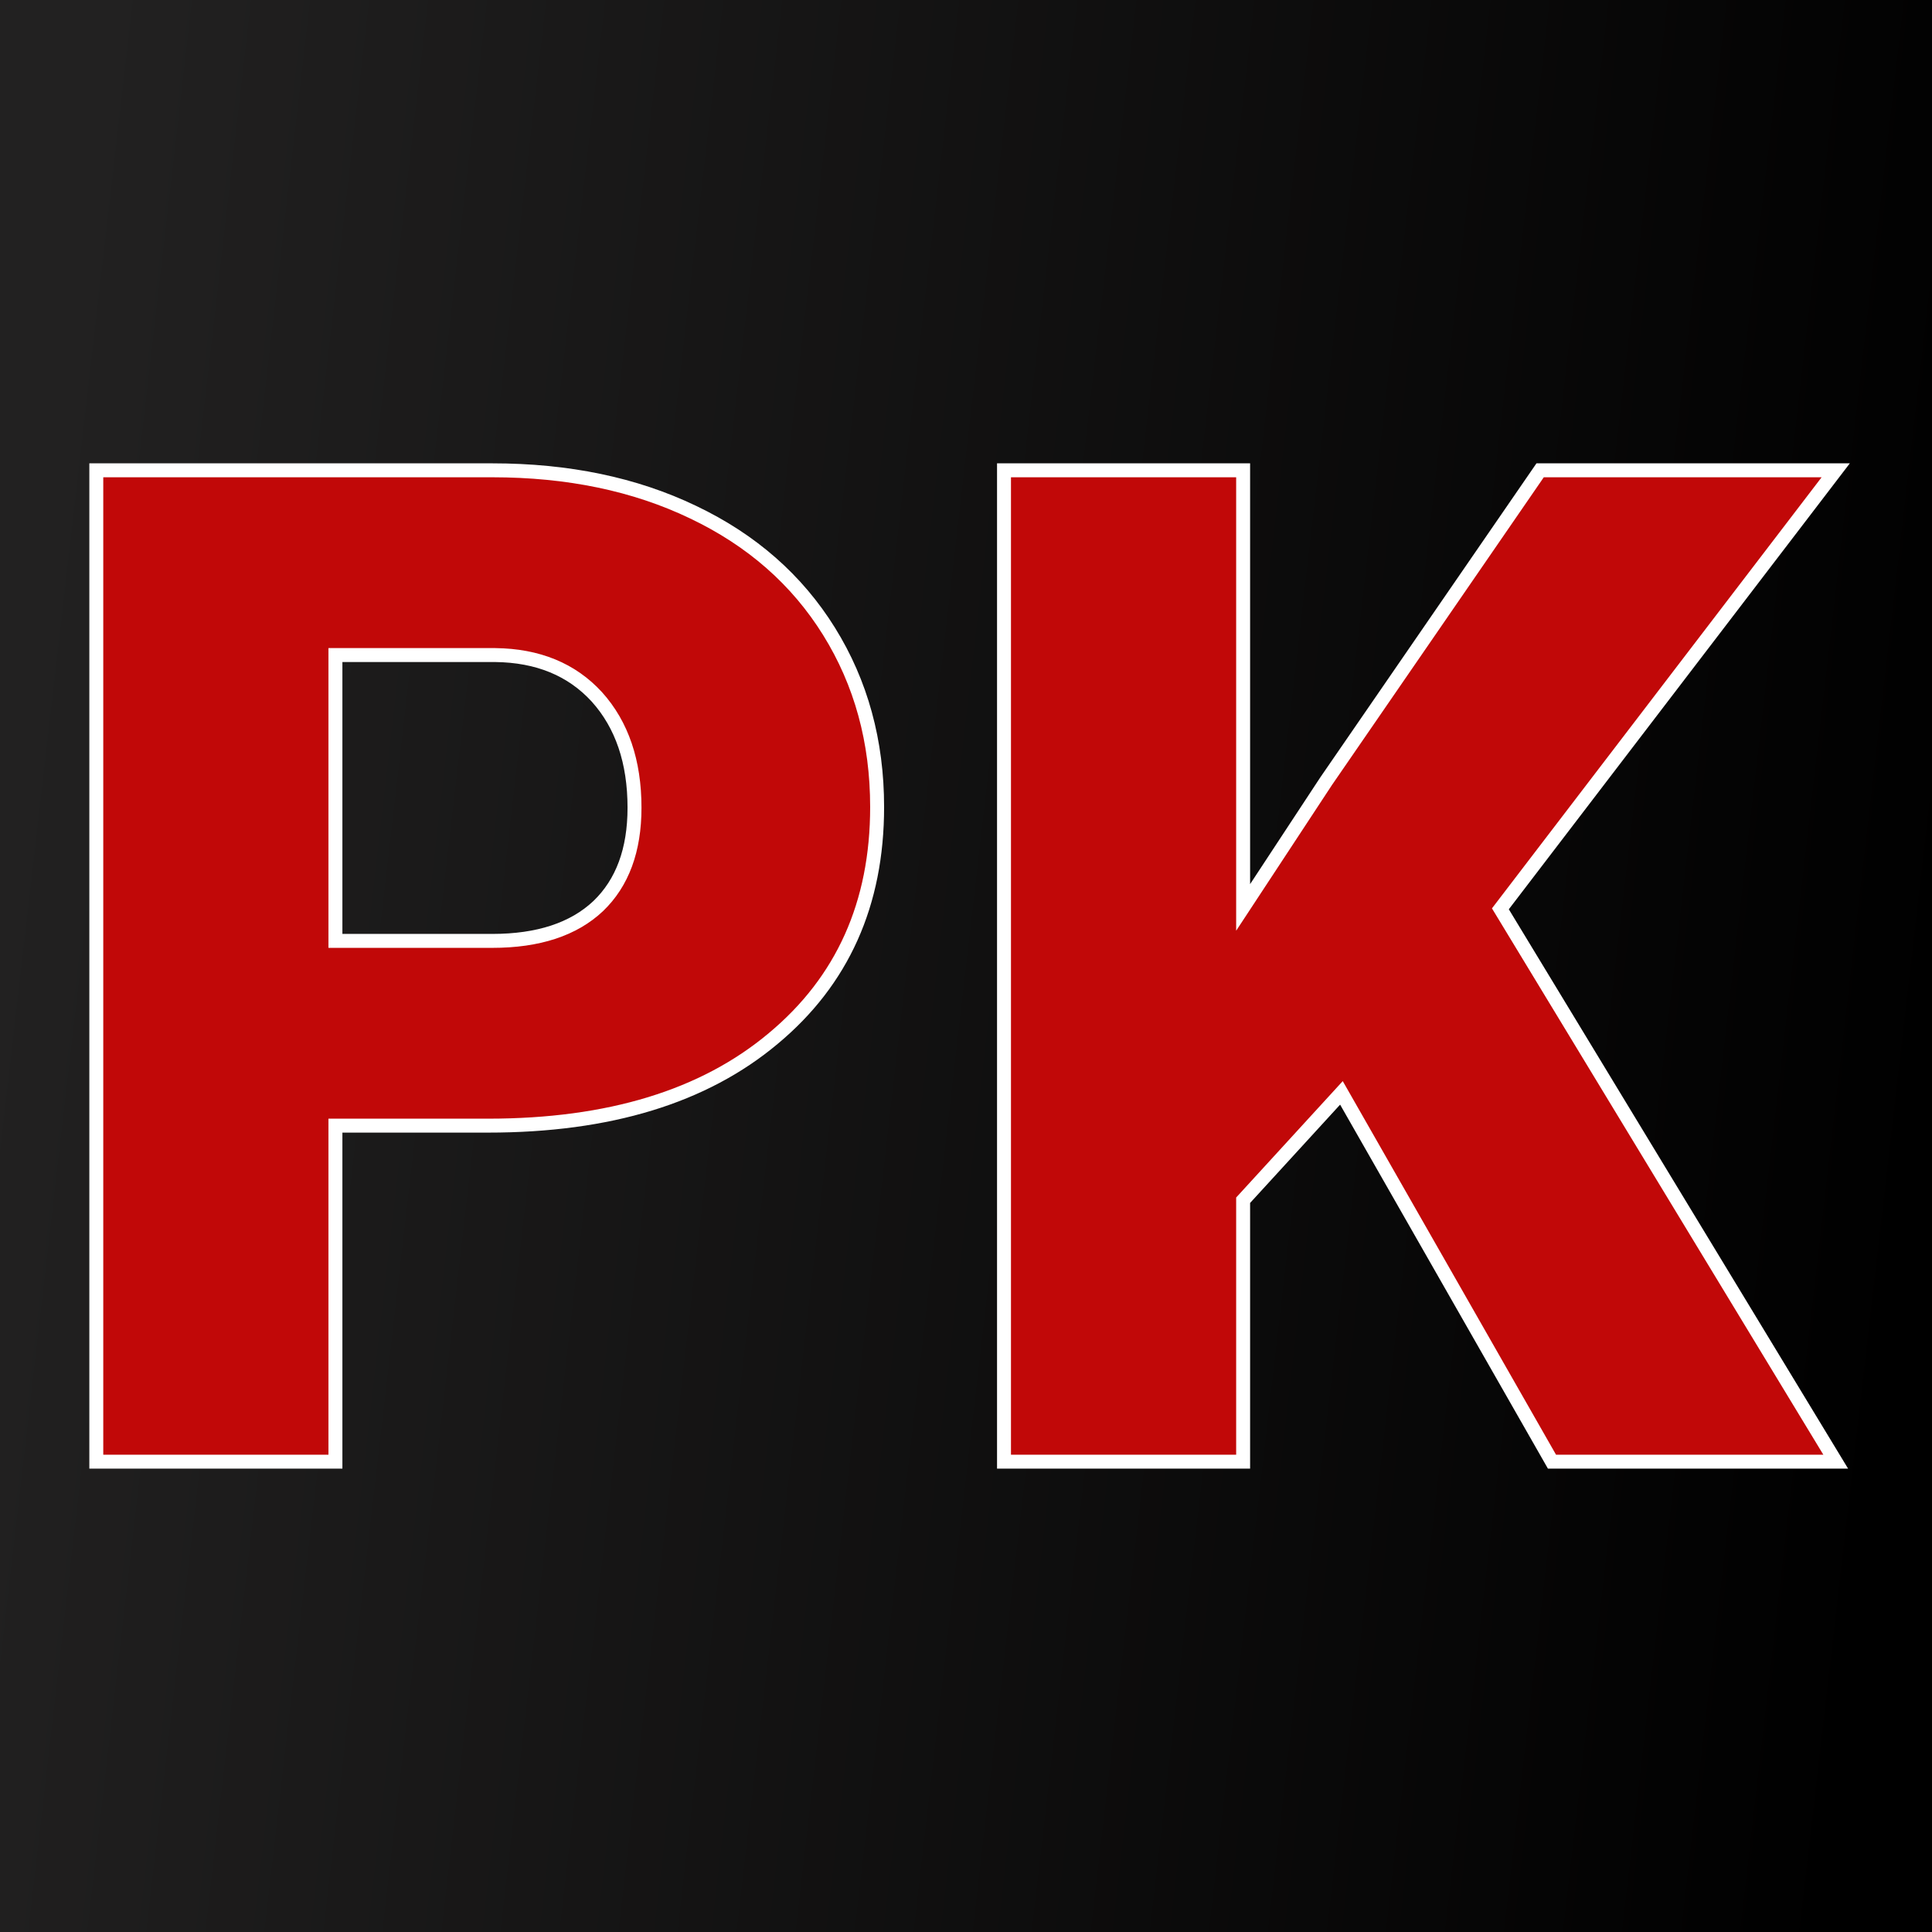
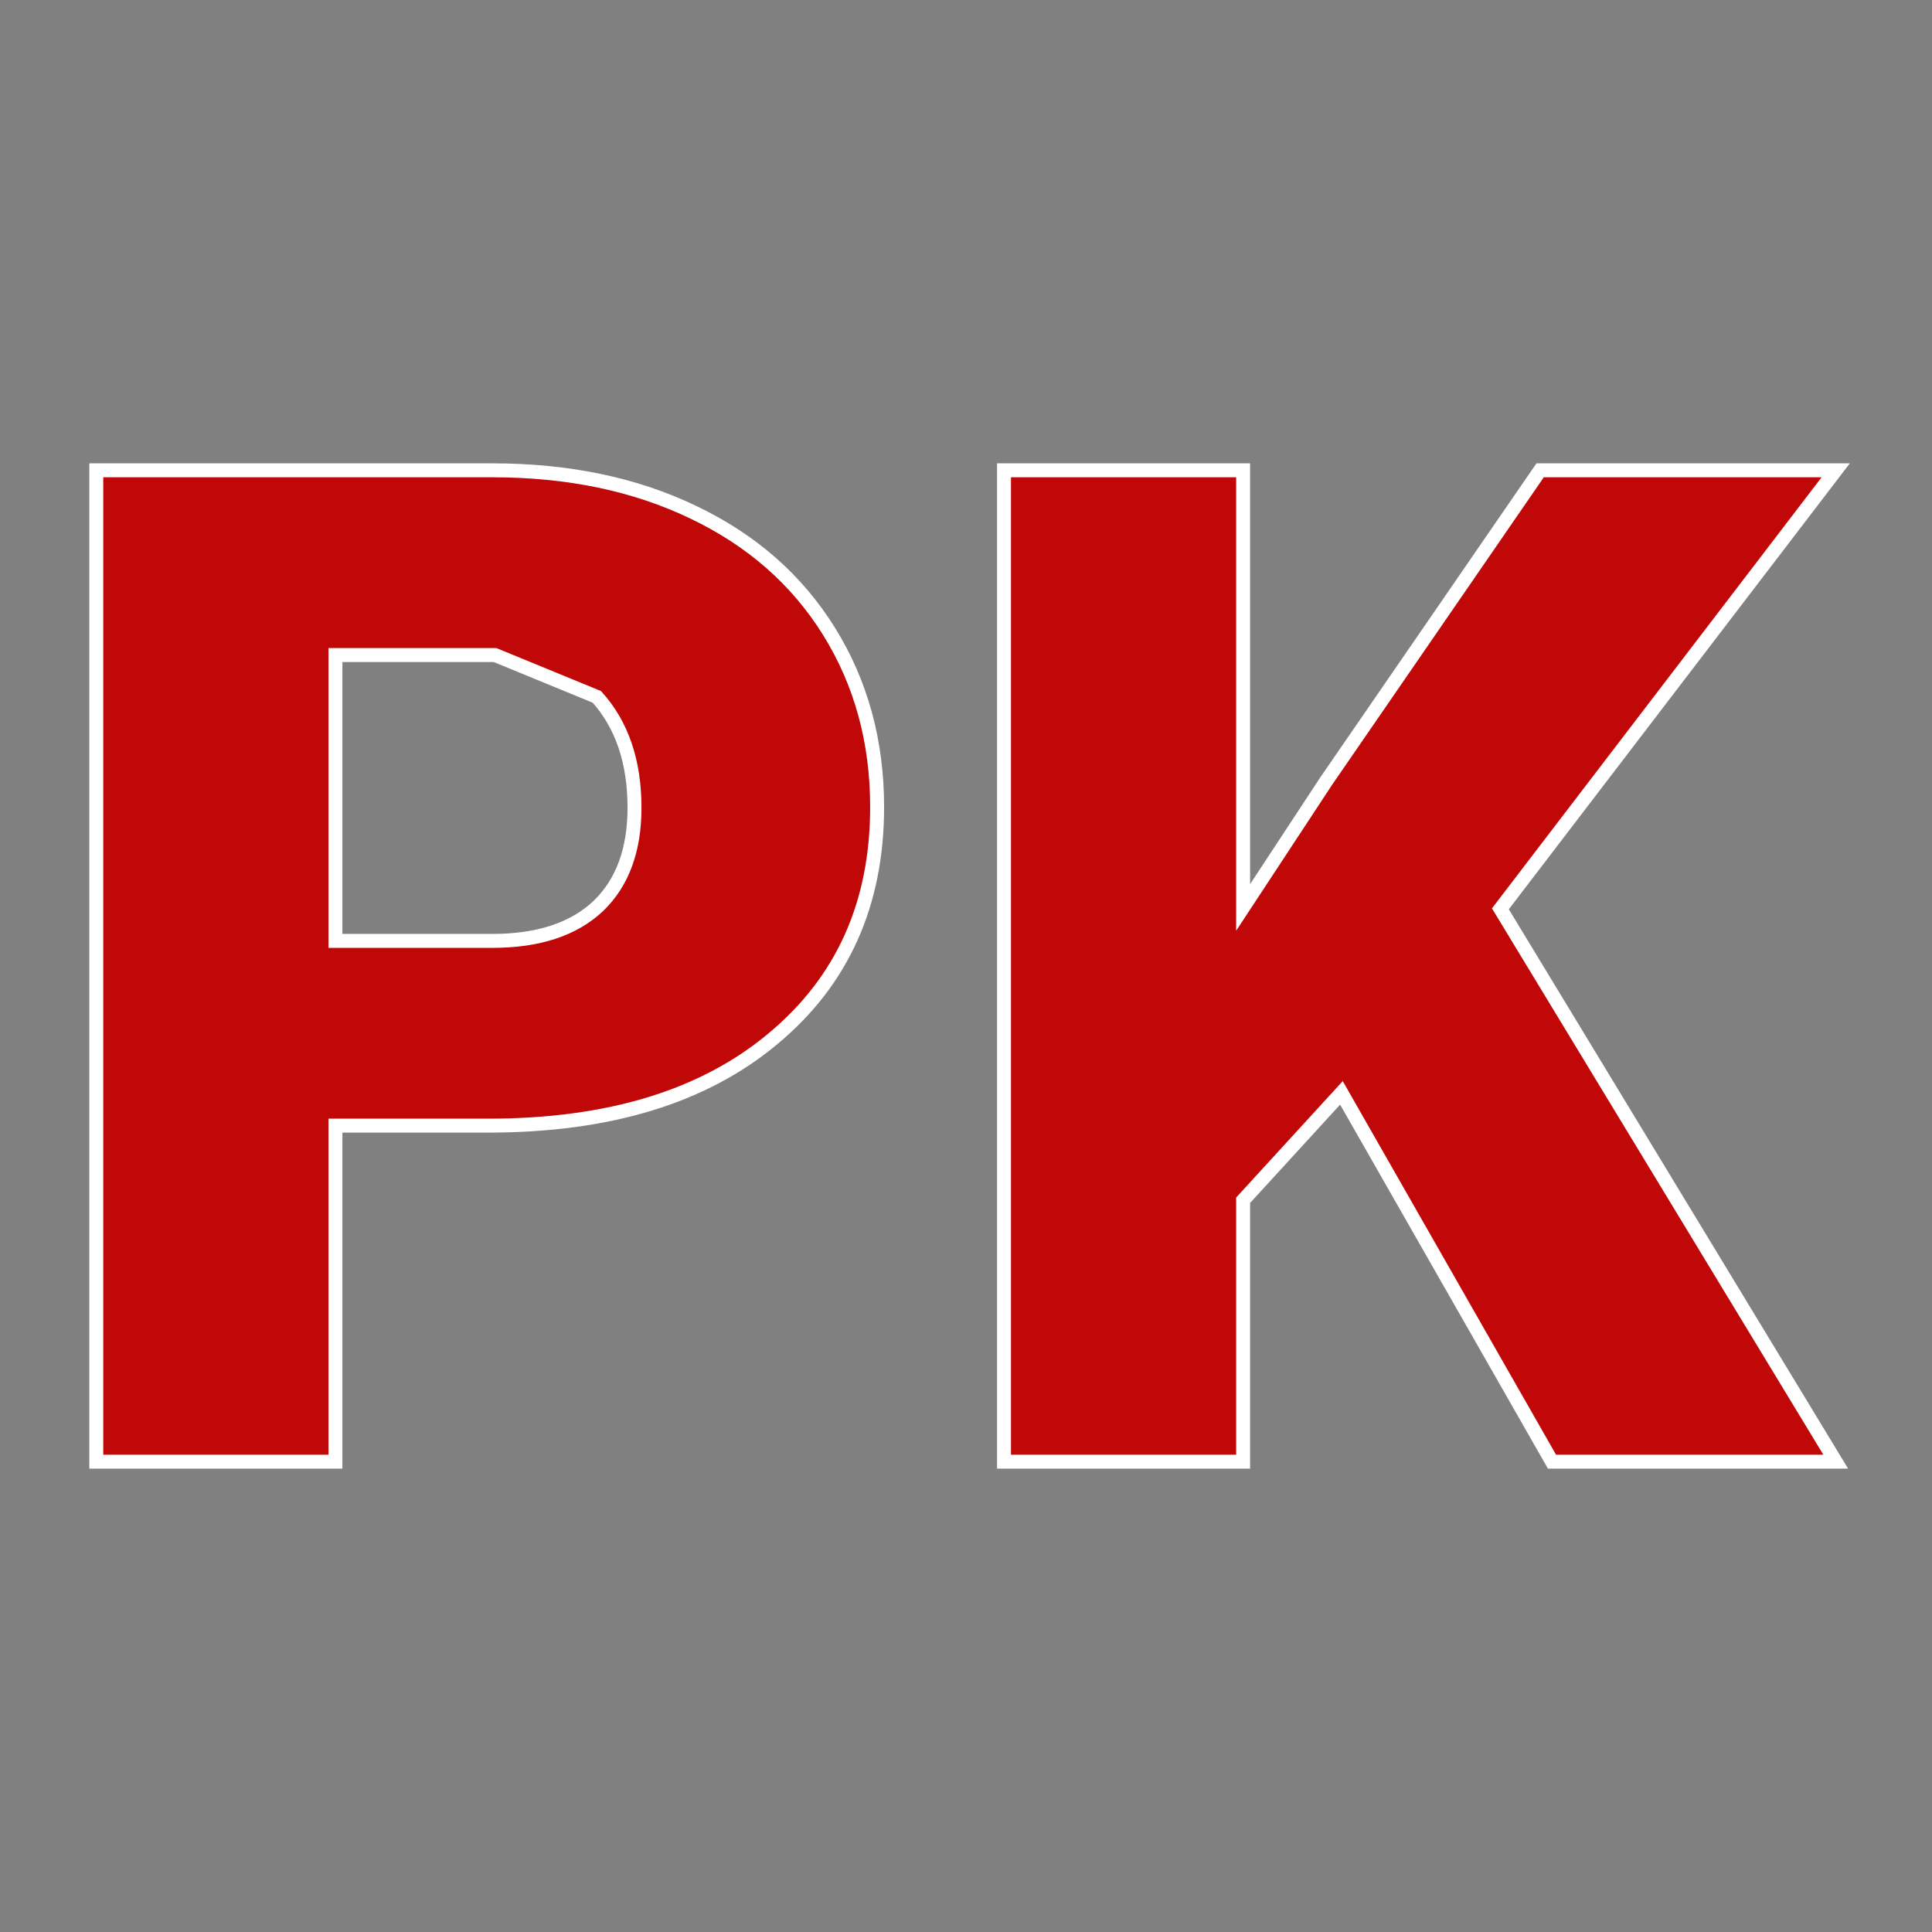
<svg xmlns="http://www.w3.org/2000/svg" version="1.1" viewBox="0 0 200 200">
  <rect x="0" y="0" width="200" height="200" fill="#808080" stroke="none" />
-   <rect width="200" height="200" fill="url('#gradient')" />
  <defs>
    <linearGradient id="gradient" gradientTransform="rotate(187 0.5 0.5)">
      <stop offset="0%" stop-color="#000000" />
      <stop offset="100%" stop-color="#222121" />
    </linearGradient>
  </defs>
  <g>
    <g fill="#c10808" transform="matrix(7.217,0,0,7.217,2.247,151.312)" stroke="#ffffff" stroke-width="0.2">
-       <path d="M6.69-4.82L4.50-4.82L4.50 0L1.07 0L1.07-14.22L6.75-14.22Q8.38-14.22 9.63-13.62Q10.89-13.02 11.58-11.91Q12.27-10.80 12.27-9.39L12.27-9.39Q12.27-7.31 10.78-6.07Q9.29-4.82 6.69-4.82L6.69-4.82ZM4.50-11.57L4.50-7.47L6.75-7.47Q7.74-7.47 8.27-7.97Q8.79-8.47 8.79-9.38L8.79-9.38Q8.79-10.37 8.25-10.97Q7.71-11.56 6.79-11.57L6.79-11.57L4.50-11.57ZM21.95 0L18.93-5.29L17.52-3.75L17.52 0L14.09 0L14.09-14.22L17.52-14.22L17.52-7.95L18.71-9.76L21.78-14.22L26.02-14.22L21.21-7.93L26.02 0L21.95 0Z" />
+       <path d="M6.69-4.82L4.50-4.82L4.50 0L1.07 0L1.07-14.22L6.75-14.22Q8.38-14.22 9.63-13.62Q10.89-13.02 11.58-11.91Q12.27-10.80 12.27-9.39L12.27-9.39Q12.27-7.31 10.78-6.07Q9.29-4.82 6.69-4.82L6.69-4.82ZM4.50-11.57L4.50-7.47L6.75-7.47Q7.74-7.47 8.27-7.97Q8.79-8.47 8.79-9.38L8.79-9.38Q8.79-10.37 8.25-10.97L6.79-11.57L4.50-11.57ZM21.95 0L18.93-5.29L17.52-3.75L17.52 0L14.09 0L14.09-14.22L17.52-14.22L17.52-7.95L18.71-9.76L21.78-14.22L26.02-14.22L21.21-7.93L26.02 0L21.95 0Z" />
    </g>
  </g>
</svg>